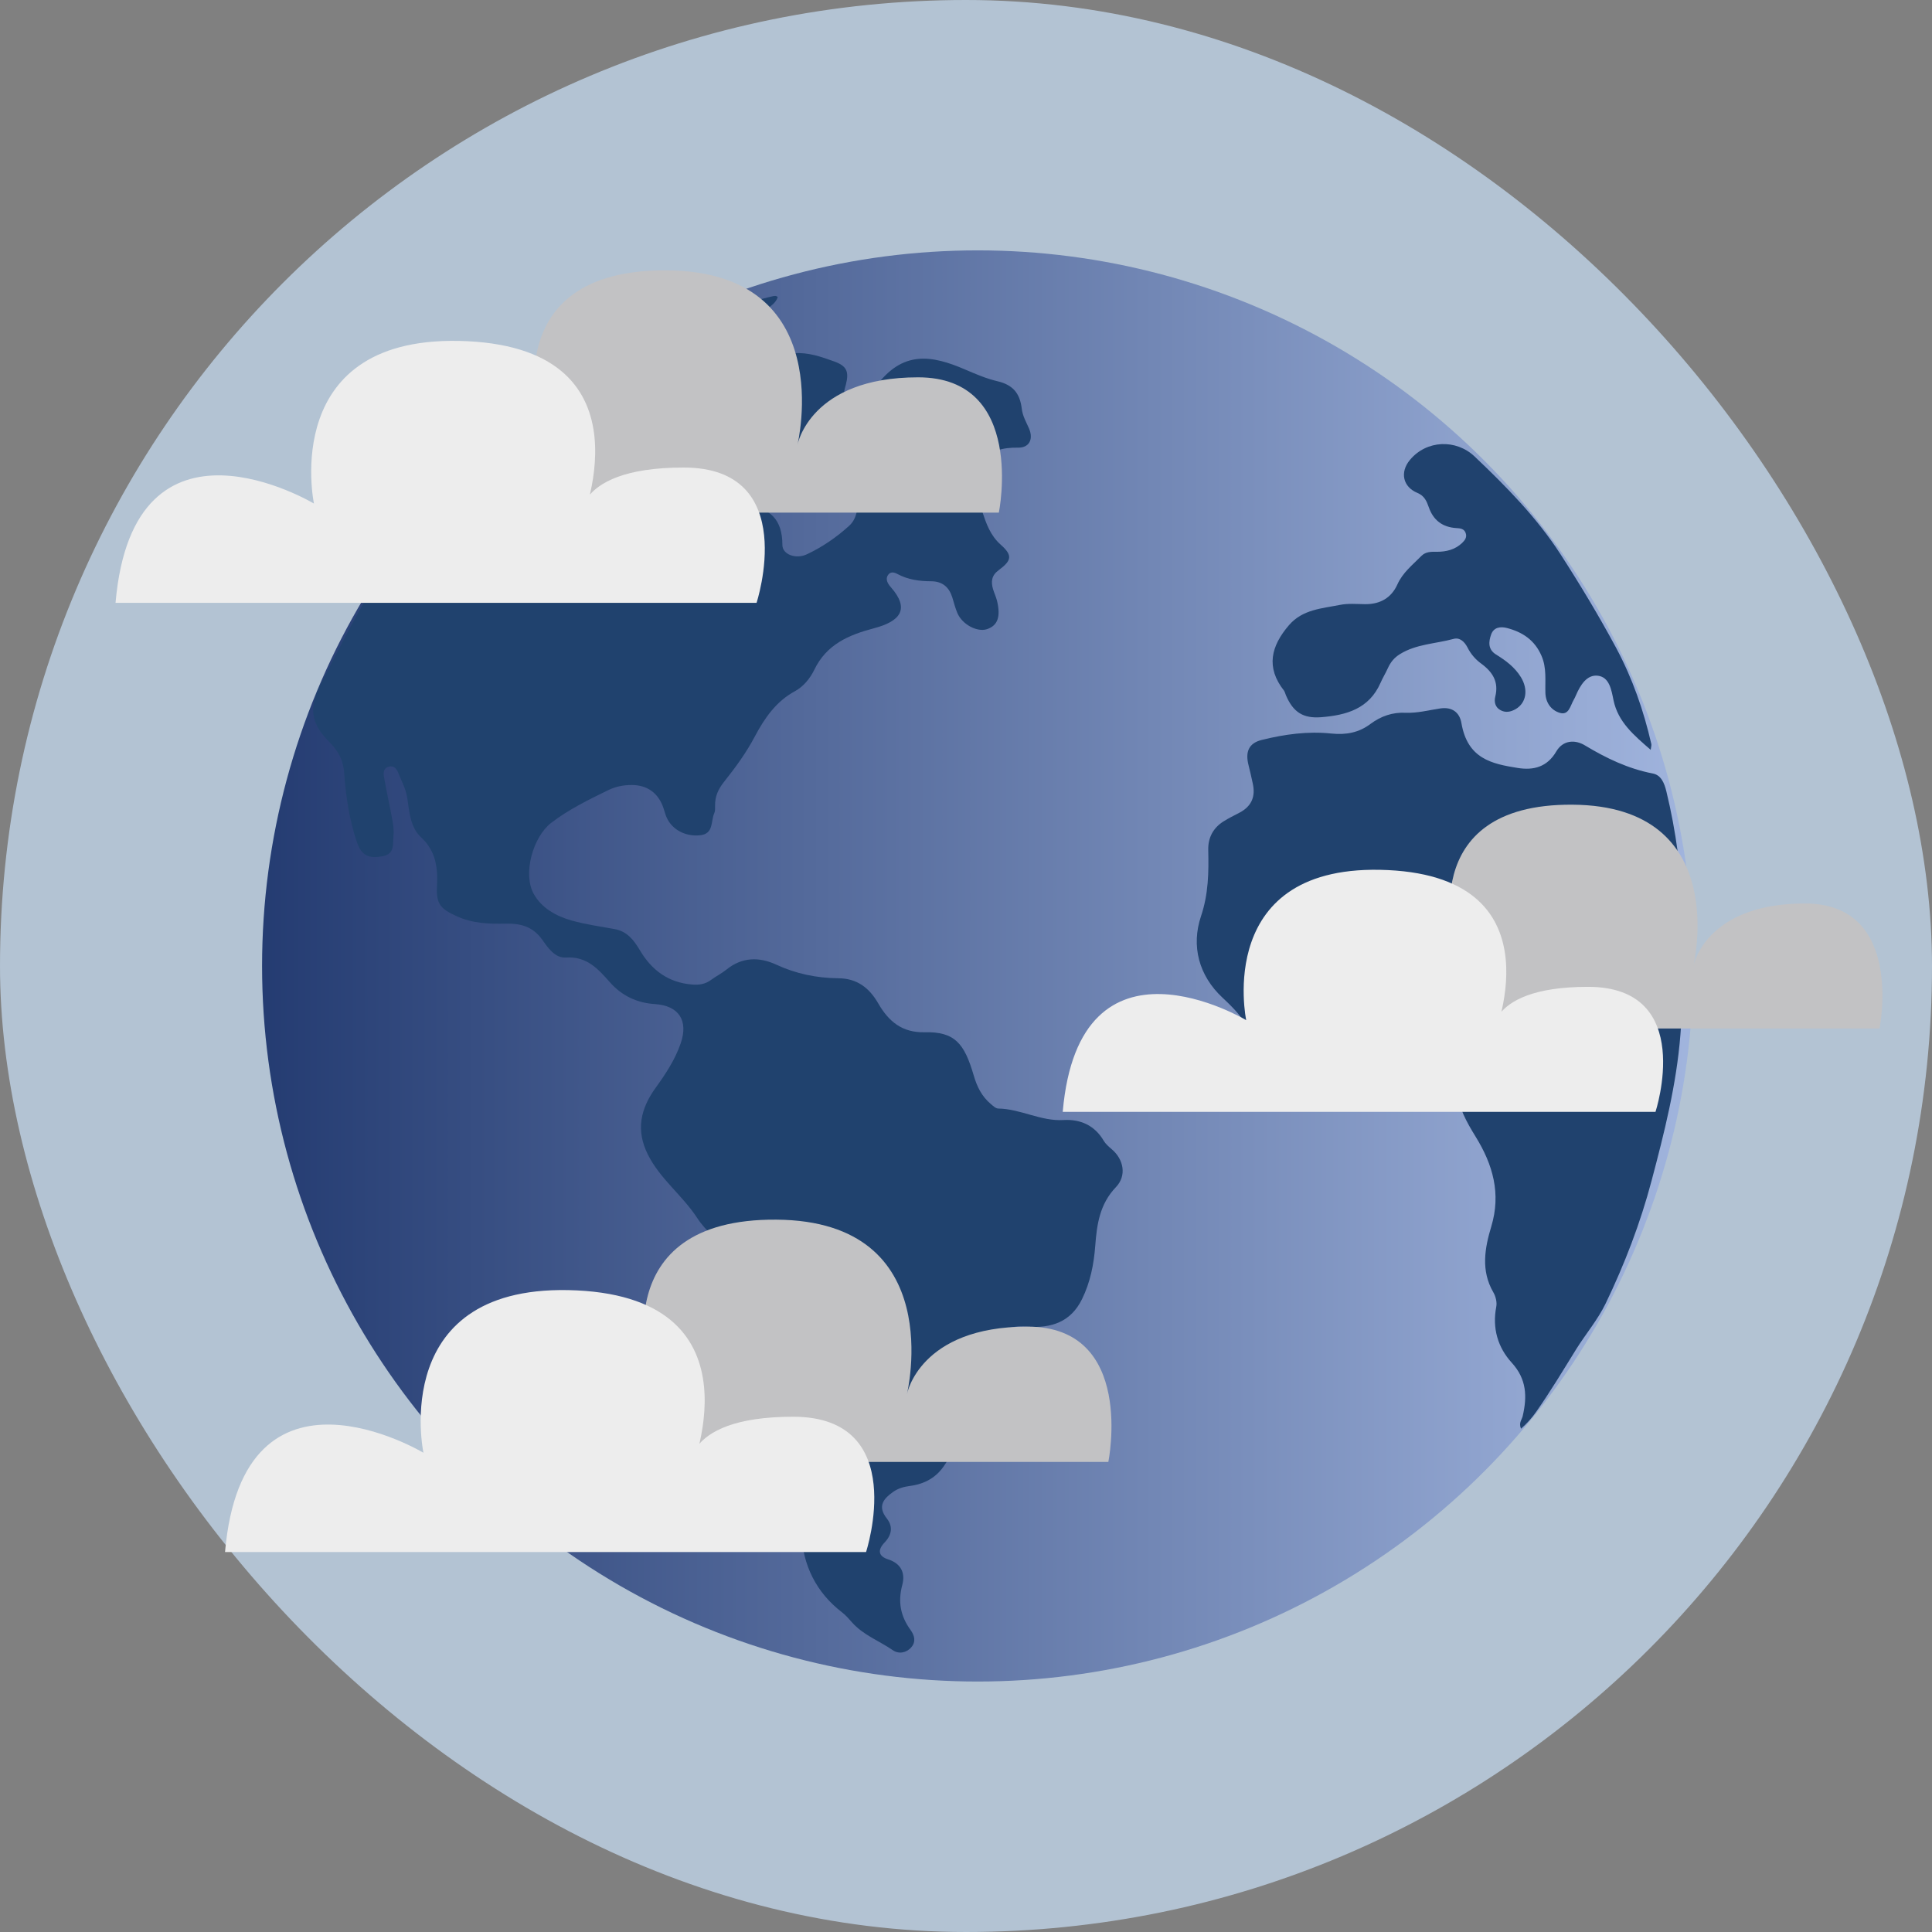
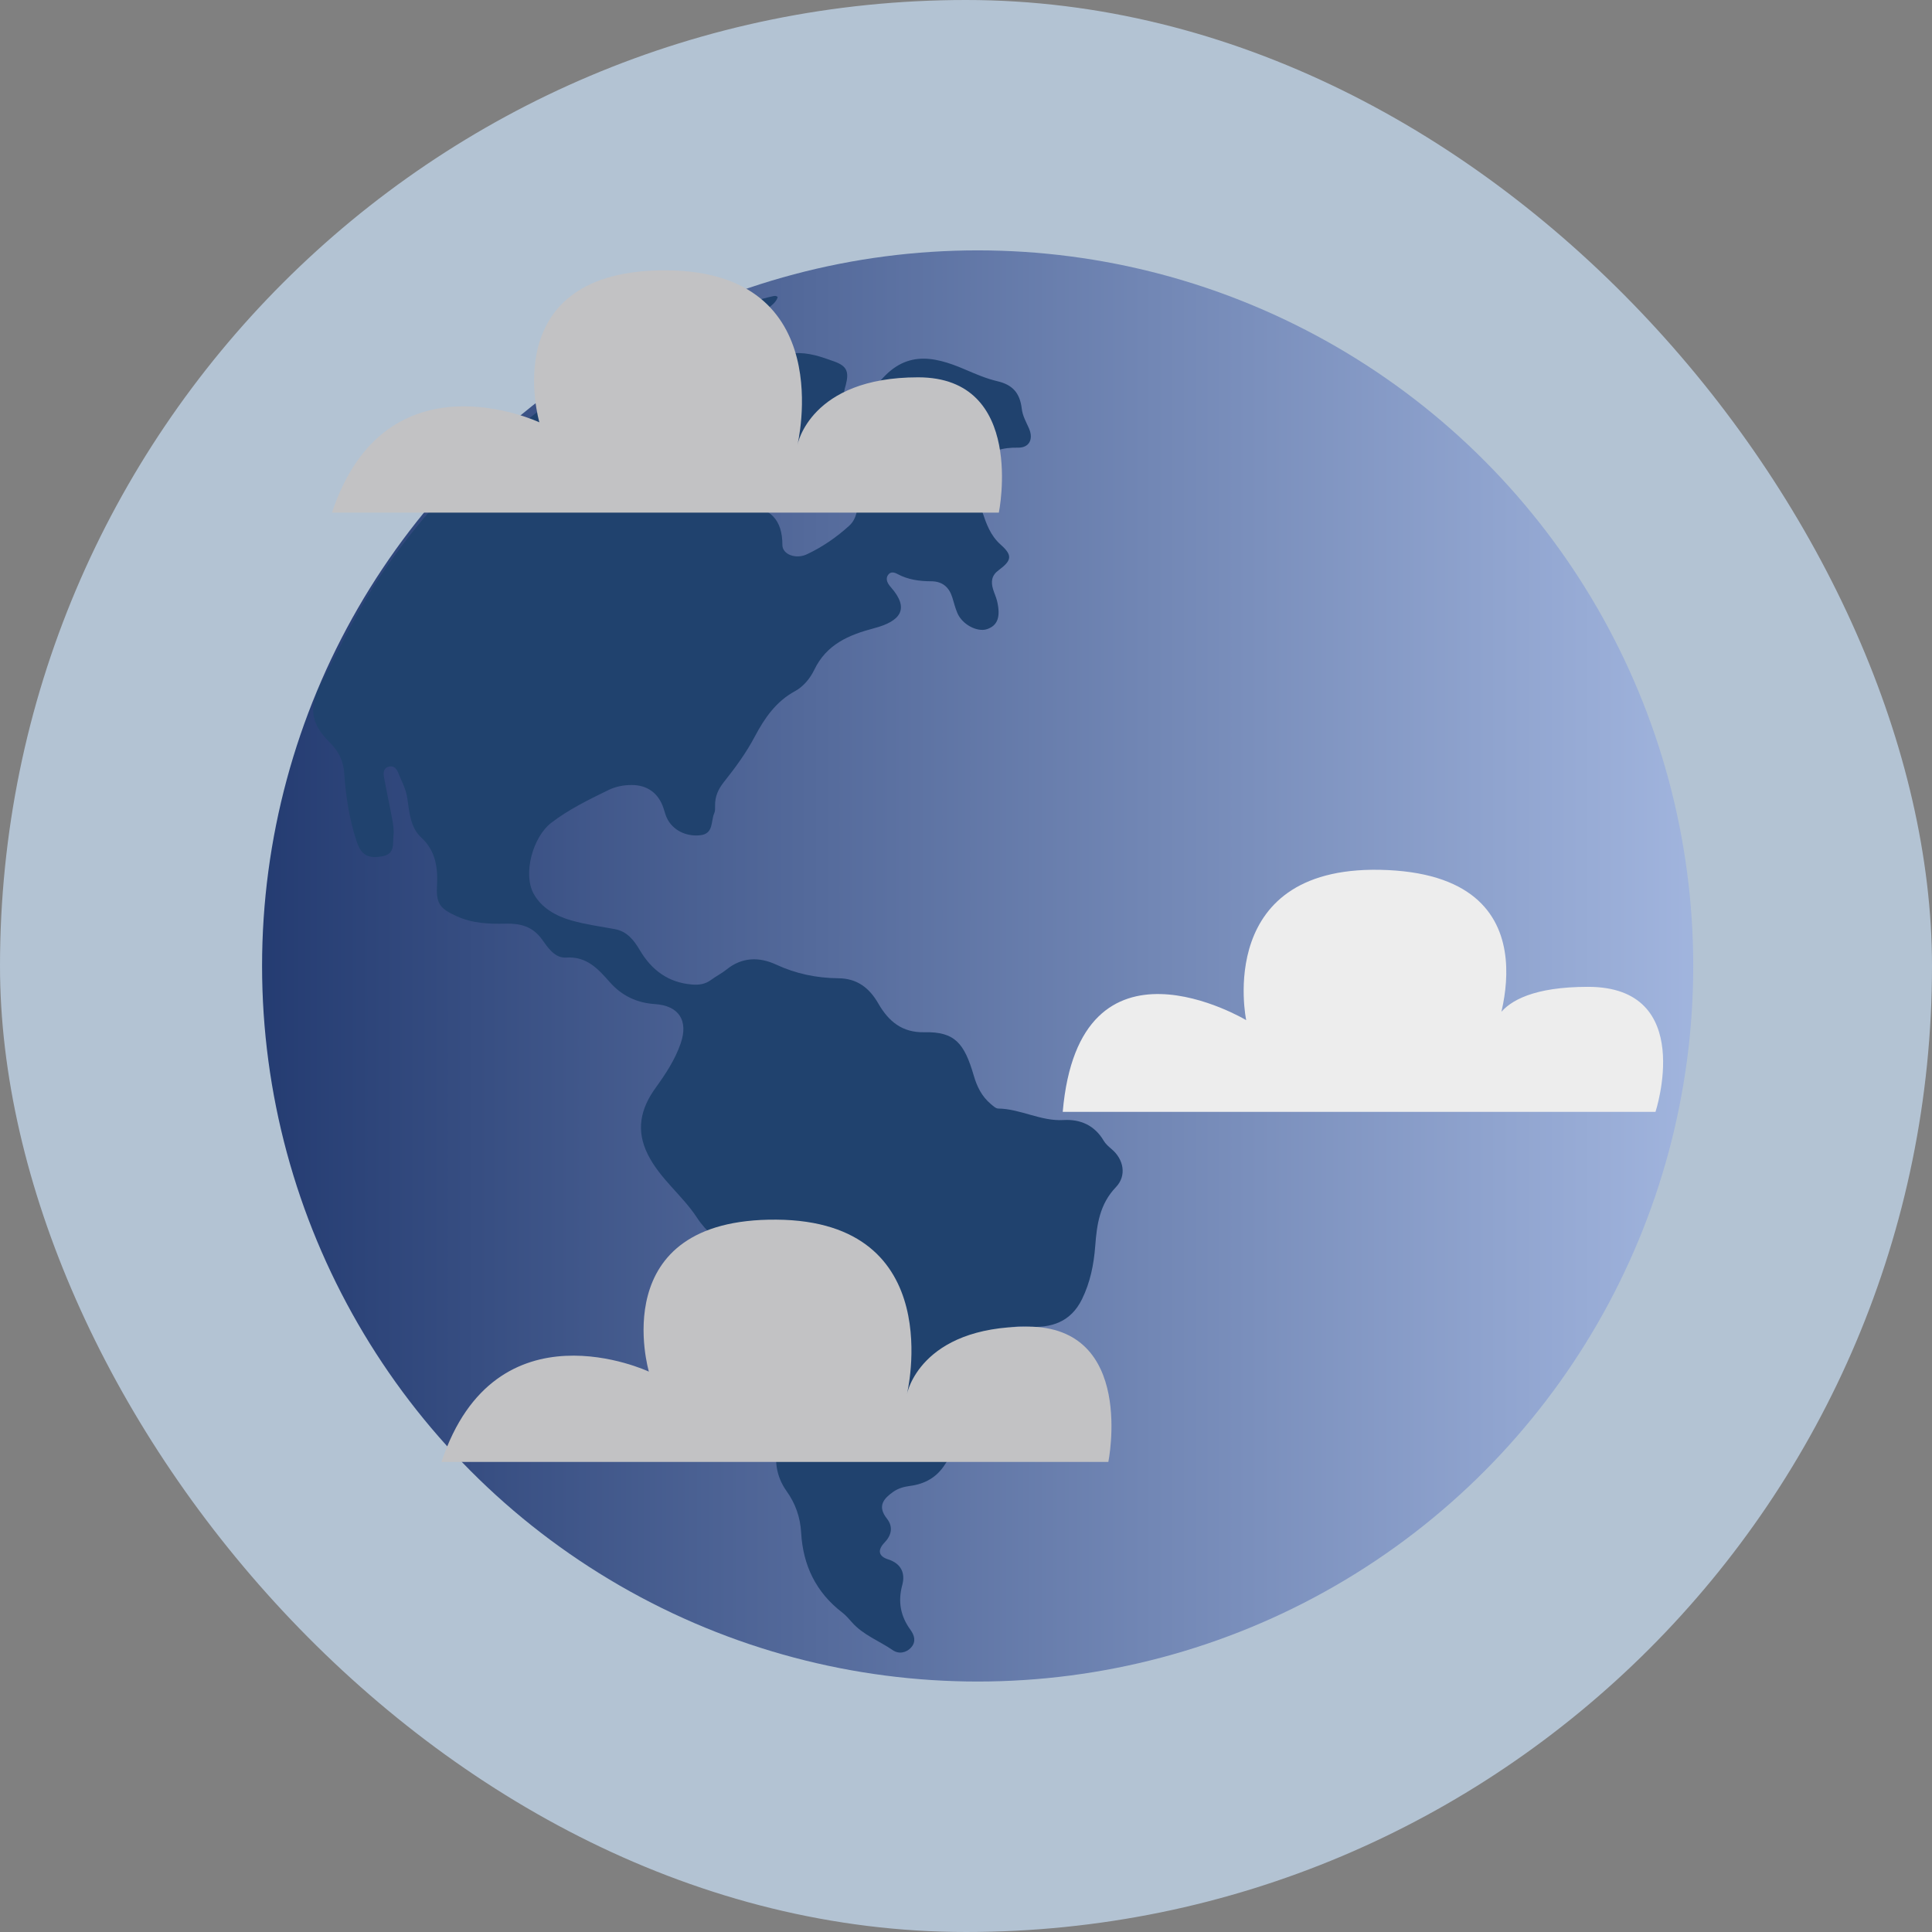
<svg xmlns="http://www.w3.org/2000/svg" id="Layer_2" viewBox="0 0 191.45 191.45">
  <rect x="0" y="0" width="191.45" height="191.45" fill="#808080" stroke="none" />
  <defs>
    <style>.cls-1{fill:url(#linear-gradient);}.cls-2{fill:#ededed;}.cls-3{fill:#c2c2c4;}.cls-4{fill:#b3c3d3;}.cls-5{fill:#20426e;}</style>
    <linearGradient id="linear-gradient" x1="25.97" y1="95.72" x2="167.8" y2="95.72" gradientUnits="userSpaceOnUse">
      <stop offset="0" stop-color="#213970" stop-opacity=".98" />
      <stop offset="1" stop-color="#a0b4de" stop-opacity=".98" />
    </linearGradient>
  </defs>
  <g id="svg5">
    <rect class="cls-4" x="0" y="0" width="191.45" height="191.45" rx="95.72" ry="95.72" />
    <g>
      <circle class="cls-1" cx="96.88" cy="95.72" r="70.91" />
      <g>
-         <path class="cls-5" d="M77.07,29.43c-.17,.59-.7,.87-1.12,1.26-.55,.5-1.16,.97-1.6,1.56-.97,1.3-.48,2.46,1.11,2.65,1.07,.12,2.16,.17,3.23,.1,1.42-.1,2.7,.36,3.98,.82,1.24,.45,1.48,1,1.15,2.3-.12,.48-.37,1.01,.12,1.38,.52,.4,1.13,.27,1.63-.07,.44-.3,.88-.65,1.19-1.08,2.66-3.67,5.56-3.17,8.91-1.72,1.03,.44,2.04,.88,3.14,1.14,1.52,.35,2.25,1.15,2.44,2.72,.08,.73,.44,1.33,.72,1.97,.45,1.05,.04,1.92-1.1,1.9-1.49-.03-2.71,.31-3.85,1.33-.65,.59-1.54,.46-2.27-.18-.75-.66-1.17-1.49-1.41-2.44-.3-1.16-1.32-1.9-2.49-1.7-1.03,.17-2.07,.2-3.08,.35-1.26,.19-2.38,.93-3.23,1.82-.69,.72-1.32,1.19-2.33,1.13-2.29-.13-4.4,.27-6.36,1.64-.99,.69-1.7,1.57-2.43,2.45-.52,.63-.11,1.24,.51,1.31,2.4,.27,3.6,1.41,3.6,3.93,0,.95,1.34,1.44,2.42,.93,1.54-.72,2.96-1.7,4.21-2.84,.94-.86,.82-2.21,.95-3.4,.18-1.72,1.16-2.68,2.79-2.77,1.14-.07,1.8,.48,2.13,1.51,.13,.39,.15,.82,.28,1.21,.28,.86,.81,1.34,1.79,1.06,.84-.24,1.67-.5,2.53-.67,1.49-.29,2.22,.23,2.7,1.65,.4,1.2,.8,2.38,1.84,3.3,1.19,1.06,1.09,1.56-.22,2.53-.7,.52-.76,1.13-.55,1.86,.12,.4,.3,.77,.4,1.17,.38,1.59,.06,2.46-1.01,2.81-.97,.31-2.44-.47-2.92-1.6-.21-.49-.34-1.02-.5-1.54-.32-1.02-.97-1.6-2.09-1.61-1.17,0-2.32-.16-3.37-.73-.3-.16-.65-.25-.9,.09-.22,.3-.15,.63,.04,.93,.06,.11,.15,.2,.23,.3,1.91,2.17,.92,3.38-1.65,4.06-2.54,.67-4.73,1.6-5.95,4.14-.4,.83-1.07,1.65-1.9,2.1-1.89,1.02-3.03,2.7-3.97,4.47-.86,1.63-1.92,3.08-3.05,4.5-.58,.72-.92,1.46-.9,2.38,0,.25,.02,.52-.08,.74-.36,.79-.03,2.05-1.41,2.19-1.43,.15-2.75-.54-3.3-1.74-.14-.3-.21-.63-.32-.94-.49-1.49-1.61-2.31-3.17-2.3-.8,0-1.57,.15-2.29,.5-1.96,.96-3.93,1.91-5.67,3.25-1.8,1.38-2.84,5.05-1.73,7.04,.78,1.41,2.23,2.21,3.76,2.64,1.39,.39,2.84,.59,4.27,.85,1.23,.23,1.89,1.09,2.48,2.08,1.16,1.97,2.81,3.22,5.17,3.41,.7,.06,1.31-.03,1.88-.45,.5-.37,1.07-.65,1.55-1.04,1.54-1.24,3.23-1.26,4.92-.48,1.96,.91,4.02,1.33,6.14,1.35,1.9,.01,3.1,.98,3.98,2.51,1.02,1.77,2.36,2.89,4.57,2.84,3.01-.07,3.95,1.1,4.88,4.28,.32,1.11,.8,2.08,1.69,2.83,.22,.18,.48,.44,.73,.45,2.22,.03,4.21,1.27,6.47,1.14,1.67-.1,3.09,.52,3.99,2.05,.18,.31,.48,.57,.76,.81,1.23,1.02,1.54,2.65,.45,3.79-1.61,1.68-1.89,3.7-2.05,5.84-.14,1.82-.49,3.59-1.31,5.26-1.12,2.28-3.05,2.88-5.37,2.73-2.41-.16-3.05,.41-3.05,2.87,0,3.88-1.01,7.29-4.3,9.72-.35,.26-.61,.67-.86,1.06-.82,1.29-2.01,1.94-3.48,2.13-.59,.08-1.14,.23-1.63,.57-.92,.65-1.65,1.4-.64,2.67,.63,.8,.46,1.64-.23,2.36-.71,.74-.64,1.36,.36,1.68,1.3,.42,1.7,1.38,1.39,2.53-.45,1.67-.17,3.1,.82,4.46,.39,.54,.56,1.16,.07,1.72-.5,.57-1.25,.68-1.82,.29-1.35-.93-2.94-1.5-4.06-2.77-.3-.34-.6-.69-.96-.97-2.6-1.99-3.89-4.68-4.07-7.9-.09-1.55-.56-2.89-1.46-4.15-1.04-1.47-1.24-3.13-.83-4.87,.16-.69,.38-1.36,.58-2.03,.22-.75,.22-1.4-.27-2.11-1.4-2.05-1.07-4.46-1.26-6.75-.16-1.96-.47-3.85-1.44-5.61-.52-.95-1.25-1.67-2.07-2.28-1.34-1-2.65-2.01-3.57-3.42-1.45-2.22-3.66-3.84-4.87-6.26-1.2-2.4-.74-4.52,.76-6.6,.99-1.37,1.93-2.79,2.49-4.41,.79-2.28-.19-3.75-2.56-3.9-1.78-.12-3.27-.82-4.46-2.17-1.15-1.3-2.28-2.58-4.33-2.44-1.12,.08-1.82-1-2.4-1.81-.93-1.29-2.16-1.58-3.58-1.55-1.67,.04-3.3-.02-4.87-.74-1.55-.7-2.04-1.19-1.95-2.9,.1-1.85-.08-3.52-1.55-4.89-1.11-1.02-1.18-2.53-1.39-3.91-.14-.94-.59-1.72-.92-2.56-.14-.36-.42-.66-.86-.57-.53,.1-.62,.56-.54,.98,.25,1.43,.57,2.84,.83,4.27,.1,.53,.18,1.08,.12,1.61-.08,.77,.15,1.77-1,2.01-1.42,.3-2.16-.03-2.62-1.37-.75-2.2-1.1-4.51-1.26-6.82-.08-1.25-.56-2.2-1.43-3.06-1.99-1.98-2.08-3.53-.78-6.01,1.9-3.64,3.67-7.35,5.97-10.76,3.38-5,7.39-9.45,12.05-13.33,3.03-2.53,6.21-4.88,9.56-6.91,3.25-1.96,6.62-3.78,10.29-4.94,2.25-.71,4.39-1.74,6.71-2.25,.2-.04,.4-.13,.6,.07Z" />
-         <path class="cls-5" d="M150.72,141.57c-.24-.59,.09-.89,.17-1.24,.45-1.94,.4-3.67-1.09-5.3-1.37-1.5-1.94-3.41-1.53-5.53,.09-.45-.05-1.03-.29-1.44-1.25-2.15-.85-4.38-.2-6.53,.98-3.26,.15-6.13-1.54-8.87-.9-1.46-1.72-2.92-1.9-4.67-.06-.55-.05-1.04,.13-1.58,.58-1.71,.06-2.45-1.71-2.45-1.46,0-2.78-.35-3.98-1.17-1.26-.87-2.54-.73-3.71,.11-.83,.59-1.7,.81-2.68,.79-1.38-.03-2.71,.13-4.03,.61-1.83,.65-3.65-.19-4.51-2.06-.63-1.36-1.61-2.35-2.69-3.36-2.38-2.21-3.13-5.16-2.15-8.08,.75-2.23,.77-4.36,.72-6.58-.03-1.25,.53-2.2,1.49-2.81,.5-.32,1.07-.6,1.61-.88,1.21-.64,1.6-1.61,1.31-2.9-.13-.61-.27-1.22-.42-1.82-.33-1.31,.02-2.17,1.32-2.49,2.26-.56,4.58-.88,6.9-.63,1.47,.15,2.73-.1,3.86-.95,1.05-.78,2.19-1.17,3.48-1.11,1.18,.05,2.3-.26,3.45-.43,1.16-.17,1.91,.39,2.09,1.46,.61,3.54,3.01,4.03,5.58,4.44,1.57,.25,2.92-.09,3.82-1.64,.66-1.12,1.85-1.2,2.85-.59,2.11,1.27,4.28,2.31,6.72,2.78,.82,.16,1.14,.95,1.34,1.78,1.93,7.95,2.03,15.99,1.39,24.1-.39,4.96-1.6,9.72-2.86,14.48-1.11,4.2-2.67,8.26-4.56,12.18-.78,1.6-1.95,2.98-2.89,4.48-1.31,2.11-2.58,4.24-4.01,6.27-.41,.58-.86,1.09-1.48,1.64Z" />
-         <path class="cls-5" d="M163.58,74.31c-1.67-1.45-3.24-2.76-3.69-4.92-.21-1.04-.41-2.29-1.55-2.43-1.1-.13-1.74,.94-2.17,1.93-.07,.15-.13,.31-.22,.45-.34,.58-.48,1.57-1.38,1.3-.84-.25-1.4-.98-1.43-1.98-.04-1.23,.14-2.47-.39-3.68-.67-1.55-1.88-2.35-3.43-2.75-.66-.17-1.31-.06-1.56,.65-.25,.71-.33,1.47,.49,1.98,.96,.59,1.85,1.25,2.46,2.24,.75,1.22,.55,2.55-.52,3.17-.49,.28-1.02,.39-1.54,.08-.5-.29-.6-.82-.48-1.31,.37-1.47-.26-2.45-1.39-3.28-.57-.41-1.04-.96-1.36-1.6-.29-.56-.76-1.02-1.38-.85-1.78,.49-3.7,.5-5.33,1.52-.55,.34-.93,.81-1.19,1.4-.22,.49-.51,.95-.72,1.44-1.13,2.57-3.38,3.2-5.87,3.4-1.8,.14-2.78-.49-3.5-2.17-.07-.15-.1-.33-.19-.46-1.83-2.32-1.28-4.43,.49-6.49,1.35-1.57,3.27-1.65,5.06-2.01,.8-.16,1.66-.08,2.49-.07,1.48,.01,2.59-.62,3.19-1.95,.53-1.19,1.52-1.95,2.38-2.83,.43-.43,.97-.42,1.51-.41,.94,0,1.81-.2,2.52-.87,.28-.27,.51-.57,.36-.99-.15-.43-.53-.47-.92-.49q-2.07-.13-2.74-2.08c-.21-.6-.44-1.12-1.11-1.4-1.46-.6-1.77-2.06-.75-3.28,1.64-1.97,4.57-2.08,6.41-.33,3.13,2.97,6.16,6.05,8.5,9.67,1.95,3.02,3.81,6.11,5.52,9.29,1.62,3.03,2.73,6.21,3.49,9.54,.02,.11-.02,.23-.07,.58Z" />
+         <path class="cls-5" d="M77.07,29.43c-.17,.59-.7,.87-1.12,1.26-.55,.5-1.16,.97-1.6,1.56-.97,1.3-.48,2.46,1.11,2.65,1.07,.12,2.16,.17,3.23,.1,1.42-.1,2.7,.36,3.98,.82,1.24,.45,1.48,1,1.15,2.3-.12,.48-.37,1.01,.12,1.38,.52,.4,1.13,.27,1.63-.07,.44-.3,.88-.65,1.19-1.08,2.66-3.67,5.56-3.17,8.91-1.72,1.03,.44,2.04,.88,3.14,1.14,1.52,.35,2.25,1.15,2.44,2.72,.08,.73,.44,1.33,.72,1.97,.45,1.05,.04,1.92-1.1,1.9-1.49-.03-2.71,.31-3.85,1.33-.65,.59-1.54,.46-2.27-.18-.75-.66-1.17-1.49-1.41-2.44-.3-1.16-1.32-1.9-2.49-1.7-1.03,.17-2.07,.2-3.08,.35-1.26,.19-2.38,.93-3.23,1.82-.69,.72-1.32,1.19-2.33,1.13-2.29-.13-4.4,.27-6.36,1.64-.99,.69-1.7,1.57-2.43,2.45-.52,.63-.11,1.24,.51,1.31,2.4,.27,3.6,1.41,3.6,3.93,0,.95,1.34,1.44,2.42,.93,1.54-.72,2.96-1.7,4.21-2.84,.94-.86,.82-2.21,.95-3.4,.18-1.72,1.16-2.68,2.79-2.77,1.14-.07,1.8,.48,2.13,1.51,.13,.39,.15,.82,.28,1.21,.28,.86,.81,1.34,1.79,1.06,.84-.24,1.67-.5,2.53-.67,1.49-.29,2.22,.23,2.7,1.65,.4,1.2,.8,2.38,1.84,3.3,1.19,1.06,1.09,1.56-.22,2.53-.7,.52-.76,1.13-.55,1.86,.12,.4,.3,.77,.4,1.17,.38,1.59,.06,2.46-1.01,2.81-.97,.31-2.44-.47-2.92-1.6-.21-.49-.34-1.02-.5-1.54-.32-1.02-.97-1.6-2.09-1.61-1.17,0-2.32-.16-3.37-.73-.3-.16-.65-.25-.9,.09-.22,.3-.15,.63,.04,.93,.06,.11,.15,.2,.23,.3,1.91,2.17,.92,3.38-1.65,4.06-2.54,.67-4.73,1.6-5.95,4.14-.4,.83-1.07,1.65-1.9,2.1-1.89,1.02-3.03,2.7-3.97,4.47-.86,1.63-1.92,3.08-3.05,4.5-.58,.72-.92,1.46-.9,2.38,0,.25,.02,.52-.08,.74-.36,.79-.03,2.05-1.41,2.19-1.43,.15-2.75-.54-3.3-1.74-.14-.3-.21-.63-.32-.94-.49-1.49-1.61-2.31-3.17-2.3-.8,0-1.57,.15-2.29,.5-1.96,.96-3.93,1.91-5.67,3.25-1.8,1.38-2.84,5.05-1.73,7.04,.78,1.41,2.23,2.21,3.76,2.64,1.39,.39,2.84,.59,4.27,.85,1.23,.23,1.89,1.09,2.48,2.08,1.16,1.97,2.81,3.22,5.17,3.41,.7,.06,1.31-.03,1.88-.45,.5-.37,1.07-.65,1.55-1.04,1.54-1.24,3.23-1.26,4.92-.48,1.96,.91,4.02,1.33,6.14,1.35,1.9,.01,3.1,.98,3.98,2.51,1.02,1.77,2.36,2.89,4.57,2.84,3.01-.07,3.95,1.1,4.88,4.28,.32,1.11,.8,2.08,1.69,2.83,.22,.18,.48,.44,.73,.45,2.22,.03,4.21,1.27,6.47,1.14,1.67-.1,3.09,.52,3.99,2.05,.18,.31,.48,.57,.76,.81,1.23,1.02,1.54,2.65,.45,3.79-1.61,1.68-1.89,3.7-2.05,5.84-.14,1.82-.49,3.59-1.31,5.26-1.12,2.28-3.05,2.88-5.37,2.73-2.41-.16-3.05,.41-3.05,2.87,0,3.88-1.01,7.29-4.3,9.72-.35,.26-.61,.67-.86,1.06-.82,1.29-2.01,1.94-3.48,2.13-.59,.08-1.14,.23-1.63,.57-.92,.65-1.65,1.4-.64,2.67,.63,.8,.46,1.64-.23,2.36-.71,.74-.64,1.36,.36,1.68,1.3,.42,1.7,1.38,1.39,2.53-.45,1.67-.17,3.1,.82,4.46,.39,.54,.56,1.16,.07,1.72-.5,.57-1.25,.68-1.82,.29-1.35-.93-2.94-1.5-4.06-2.77-.3-.34-.6-.69-.96-.97-2.6-1.99-3.89-4.68-4.07-7.9-.09-1.55-.56-2.89-1.46-4.15-1.04-1.47-1.24-3.13-.83-4.87,.16-.69,.38-1.36,.58-2.03,.22-.75,.22-1.4-.27-2.11-1.4-2.05-1.07-4.46-1.26-6.75-.16-1.96-.47-3.85-1.44-5.61-.52-.95-1.25-1.67-2.07-2.28-1.34-1-2.65-2.01-3.57-3.42-1.45-2.22-3.66-3.84-4.87-6.26-1.2-2.4-.74-4.52,.76-6.6,.99-1.37,1.93-2.79,2.49-4.41,.79-2.28-.19-3.75-2.56-3.9-1.78-.12-3.27-.82-4.46-2.17-1.15-1.3-2.28-2.58-4.33-2.44-1.12,.08-1.82-1-2.4-1.81-.93-1.29-2.16-1.58-3.58-1.55-1.67,.04-3.3-.02-4.87-.74-1.55-.7-2.04-1.19-1.95-2.9,.1-1.85-.08-3.52-1.55-4.89-1.11-1.02-1.18-2.53-1.39-3.91-.14-.94-.59-1.72-.92-2.56-.14-.36-.42-.66-.86-.57-.53,.1-.62,.56-.54,.98,.25,1.43,.57,2.84,.83,4.27,.1,.53,.18,1.08,.12,1.61-.08,.77,.15,1.77-1,2.01-1.42,.3-2.16-.03-2.62-1.37-.75-2.2-1.1-4.51-1.26-6.82-.08-1.25-.56-2.2-1.43-3.06-1.99-1.98-2.08-3.53-.78-6.01,1.9-3.64,3.67-7.35,5.97-10.76,3.38-5,7.39-9.45,12.05-13.33,3.03-2.53,6.21-4.88,9.56-6.91,3.25-1.96,6.62-3.78,10.29-4.94,2.25-.71,4.39-1.74,6.71-2.25,.2-.04,.4-.13,.6,.07" />
      </g>
    </g>
-     <path class="cls-3" d="M125.15,101.92h61.1s2.52-12.39-7.39-12.39-11.06,6.2-11.06,6.2c0,0,3.87-15.87-11.96-15.99-15.82-.12-11.69,13.93-11.69,13.93,0,0-14.05-6.61-19.01,8.26Z" />
    <path class="cls-2" d="M105.32,110.18h58.73s4.07-12.39-6.68-12.39-9.52,5.43-9.52,5.43c0,0,7.05-16.17-10.31-17-17.35-.83-14.05,14.87-14.05,14.87,0,0-16.53-9.92-18.18,9.09Z" />
    <path class="cls-3" d="M43.75,144.87H109.83s2.73-13.41-8-13.41-11.96,6.7-11.96,6.7c0,0,4.18-17.17-12.93-17.3-17.11-.13-12.64,15.06-12.64,15.06,0,0-15.19-7.15-20.55,8.94Z" />
-     <path class="cls-2" d="M22.3,153.8h63.52s4.4-13.41-7.22-13.41-10.3,5.87-10.3,5.87c0,0,7.62-17.49-11.15-18.39-18.77-.89-15.19,16.09-15.19,16.09,0,0-17.87-10.72-19.66,9.83Z" />
    <path class="cls-3" d="M32.9,50.8H98.98s2.73-13.41-8-13.41-11.96,6.7-11.96,6.7c0,0,4.18-17.17-12.93-17.3-17.11-.13-12.64,15.06-12.64,15.06,0,0-15.19-7.15-20.55,8.94Z" />
-     <path class="cls-2" d="M11.45,59.74h63.52s4.4-13.41-7.22-13.41-10.3,5.87-10.3,5.87c0,0,7.62-17.49-11.15-18.39-18.77-.89-15.19,16.09-15.19,16.09,0,0-17.87-10.72-19.66,9.83Z" />
  </g>
</svg>